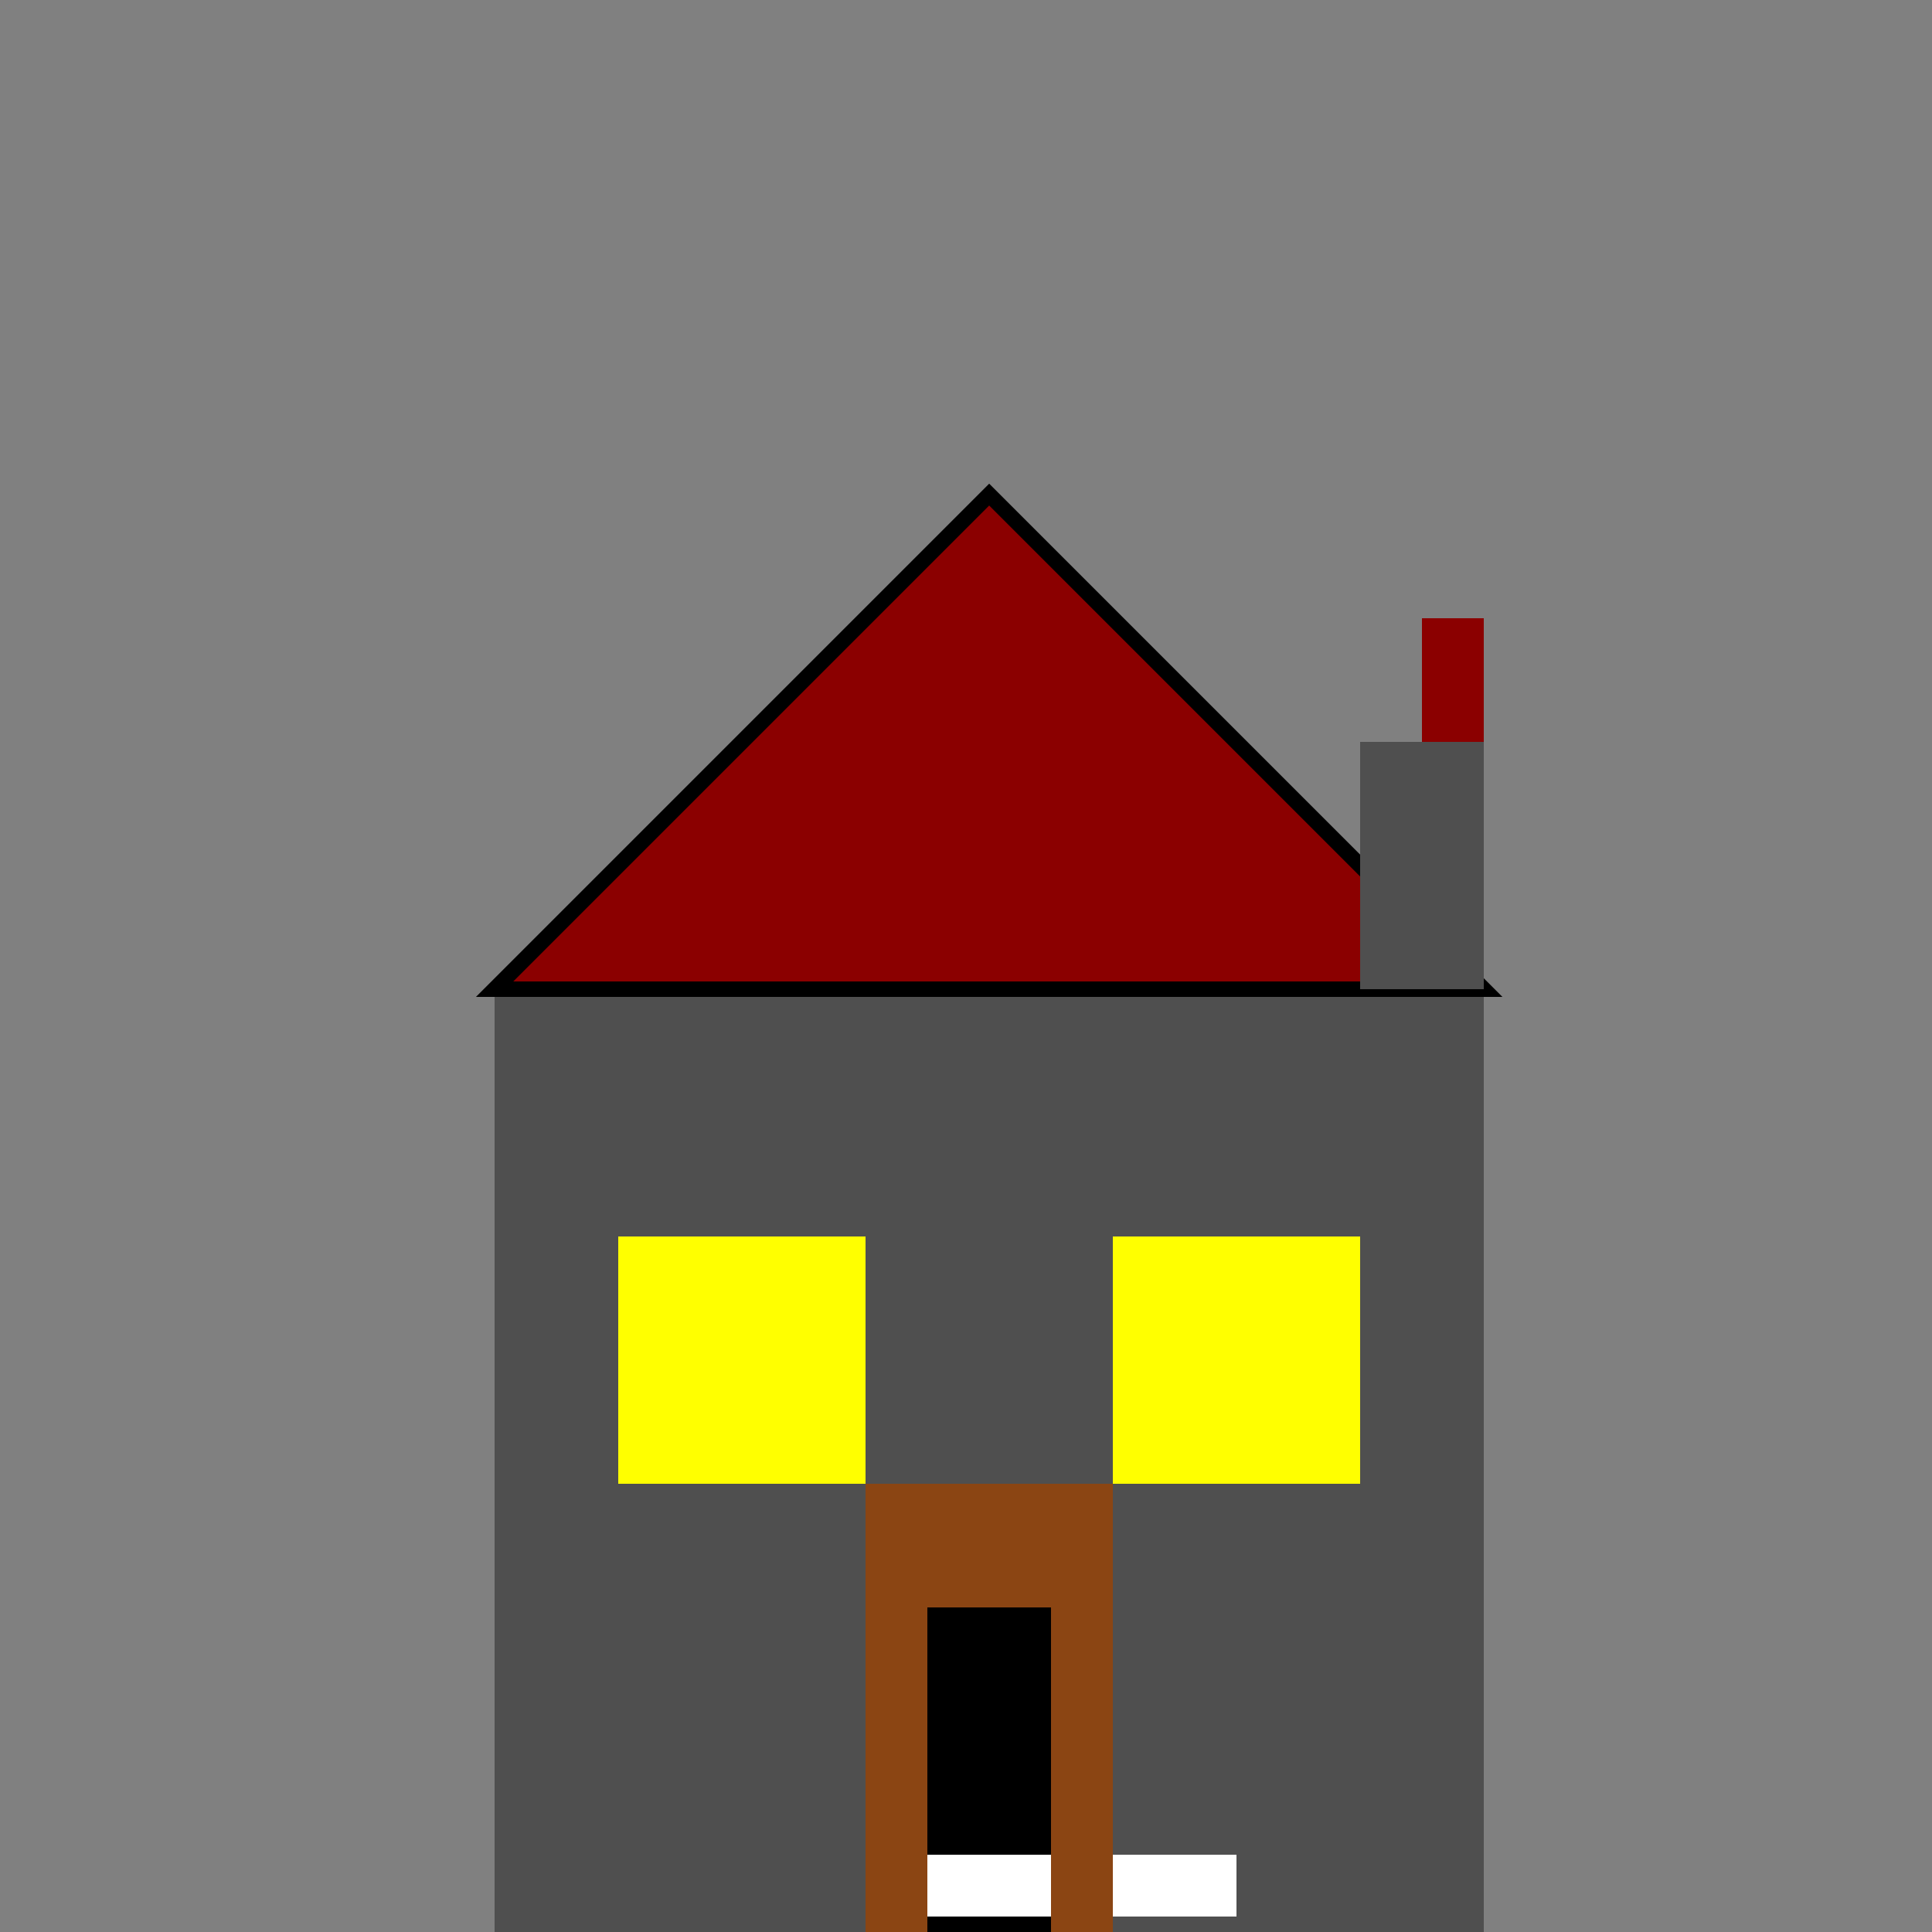
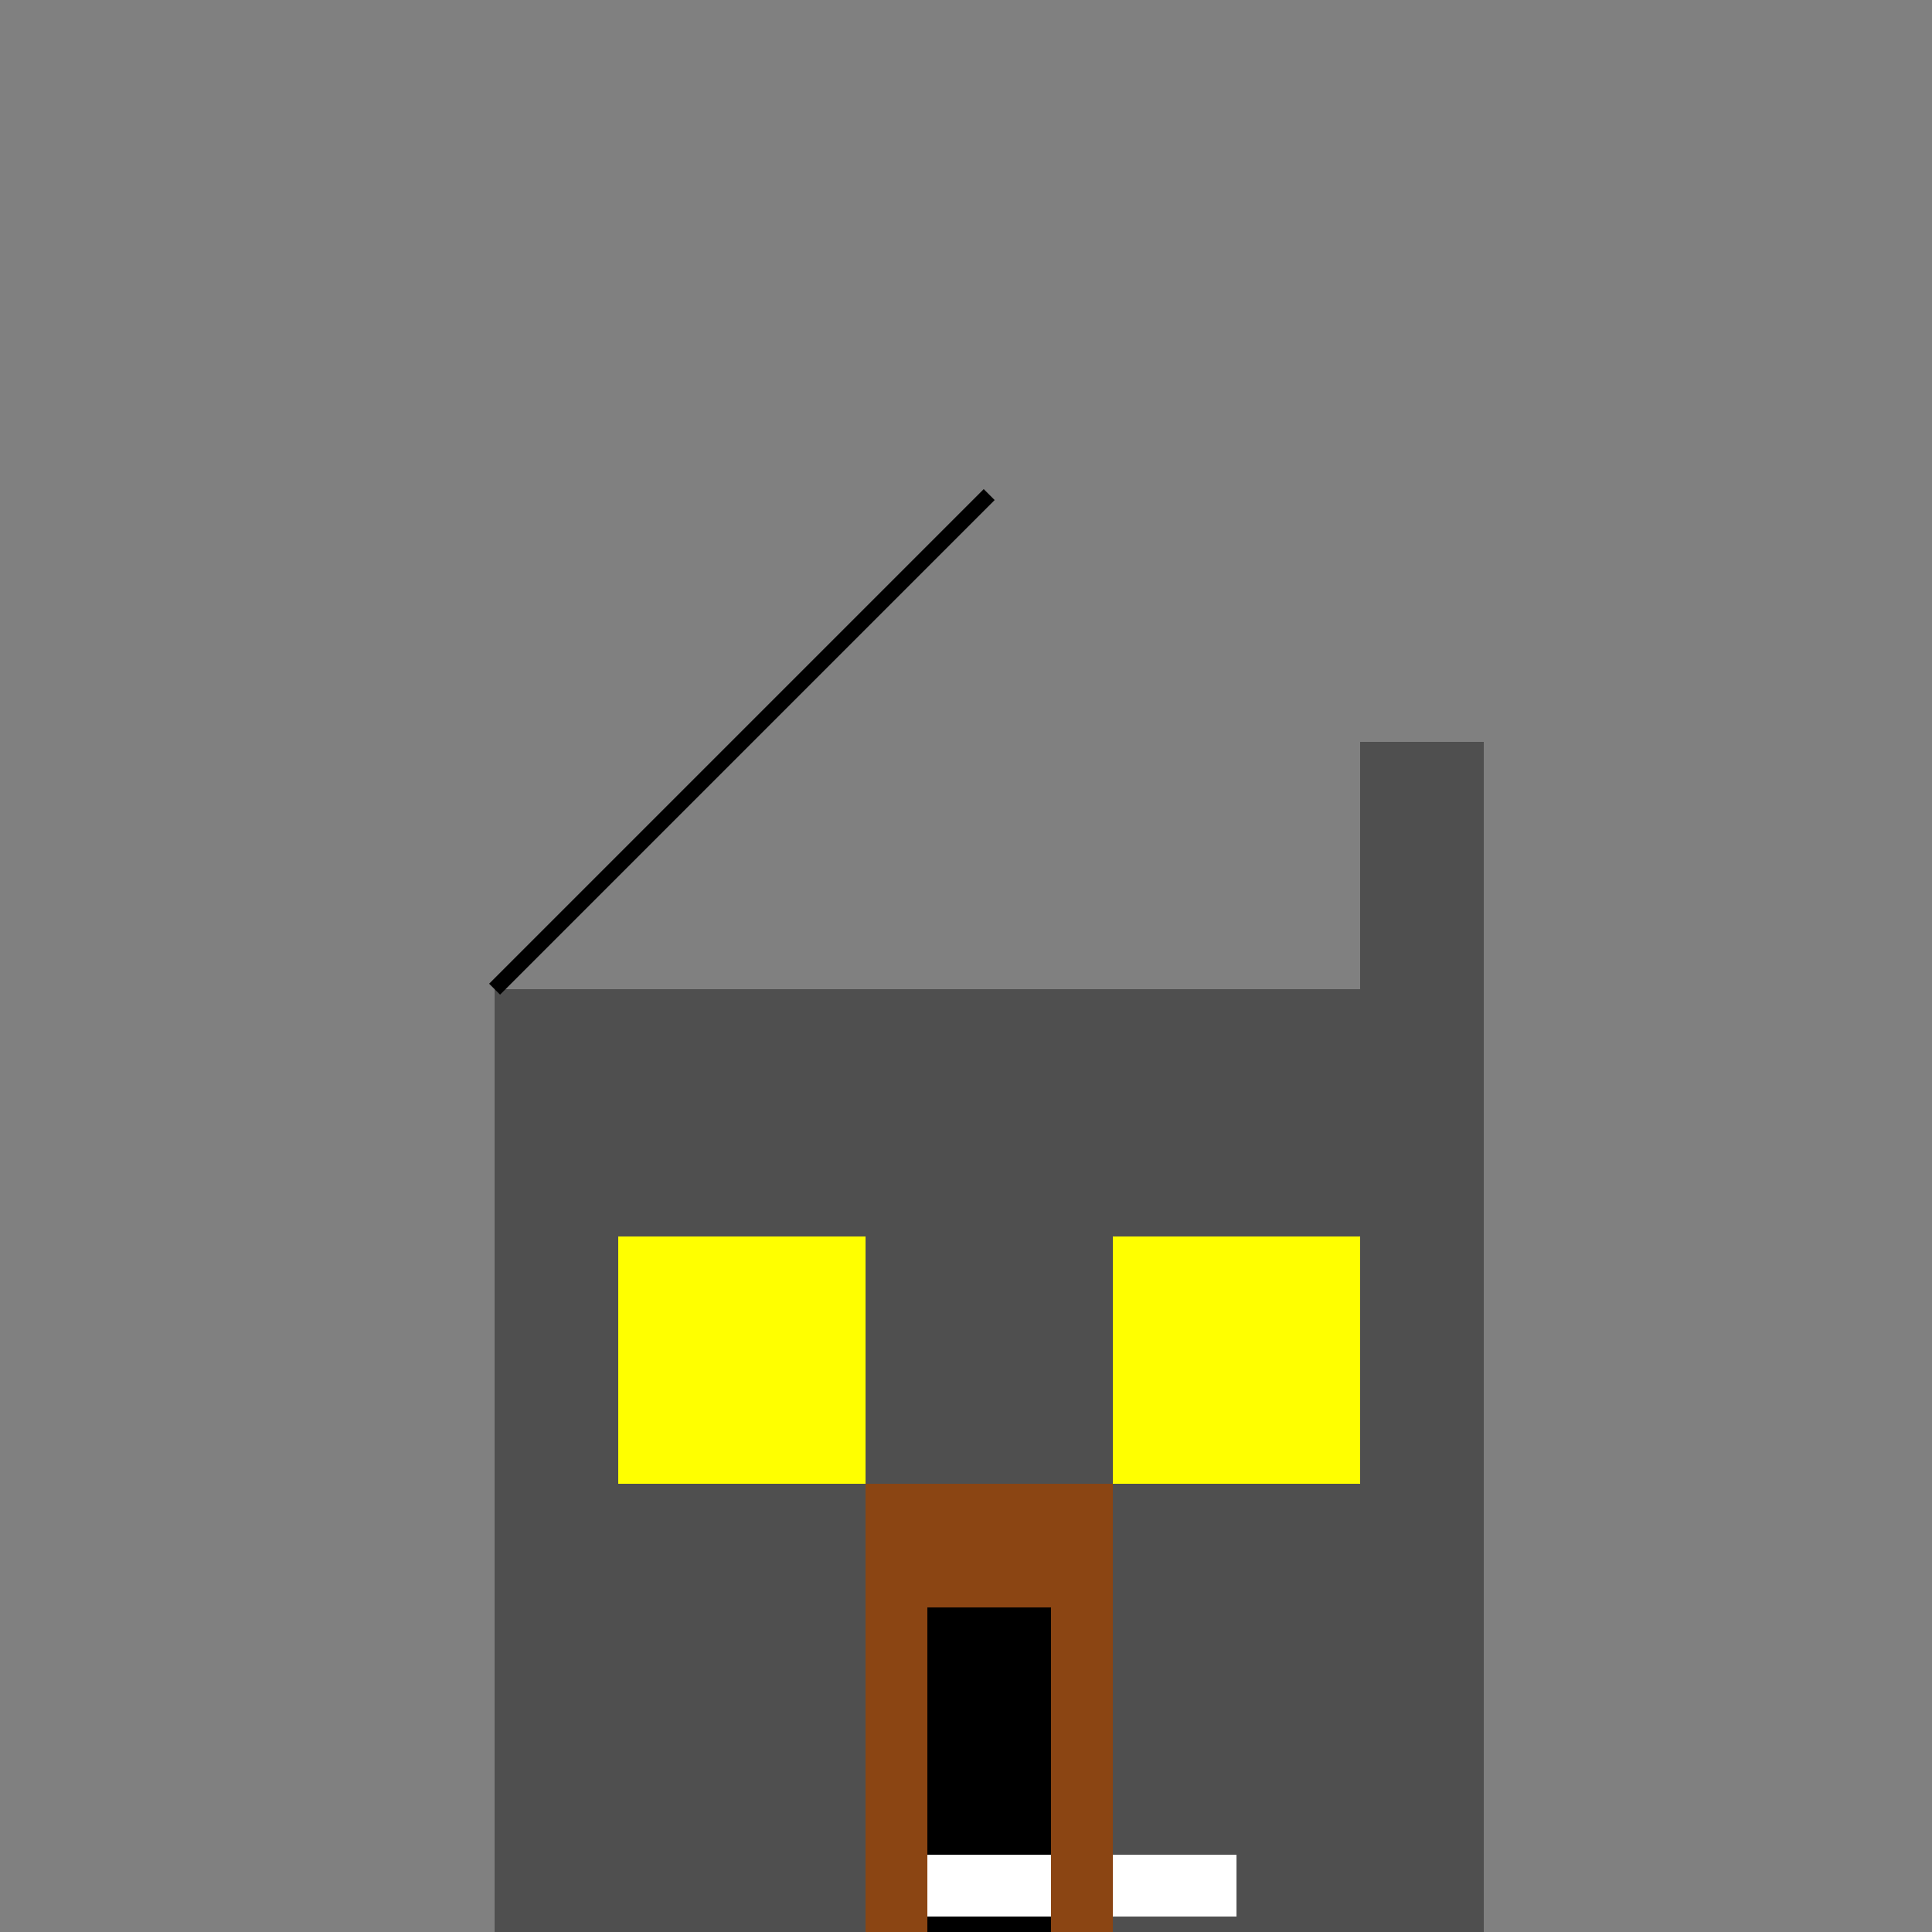
<svg xmlns="http://www.w3.org/2000/svg" width="500" height="500">
  <rect width="100%" height="100%" fill="#808080" stroke="none" />
  <defs />
  <g>
    <rect fill="#4F4F4F" stroke="none" x="128" y="256" width="256" height="256" />
-     <path fill="#8B0000" stroke="#000000" paint-order="fill stroke markers" d=" M 128 256 L 256 128 L 384 256 Z" stroke-miterlimit="10" stroke-width="4" stroke-dasharray="" />
+     <path fill="#8B0000" stroke="#000000" paint-order="fill stroke markers" d=" M 128 256 L 256 128 Z" stroke-miterlimit="10" stroke-width="4" stroke-dasharray="" />
    <rect fill="#FFFF00" stroke="none" x="160" y="320" width="64" height="64" />
    <rect fill="#FFFF00" stroke="none" x="288" y="320" width="64" height="64" />
    <rect fill="#8B4513" stroke="none" x="224" y="384" width="64" height="128" />
    <rect fill="#000000" stroke="none" x="240" y="416" width="32" height="96" />
    <rect fill="#4F4F4F" stroke="none" x="352" y="192" width="32" height="64" />
-     <rect fill="#8B0000" stroke="none" x="368" y="160" width="16" height="32" />
    <rect fill="#FFFFFF" stroke="none" x="240" y="480" width="32" height="16" />
    <rect fill="#FFFFFF" stroke="none" x="288" y="480" width="32" height="16" />
  </g>
</svg>